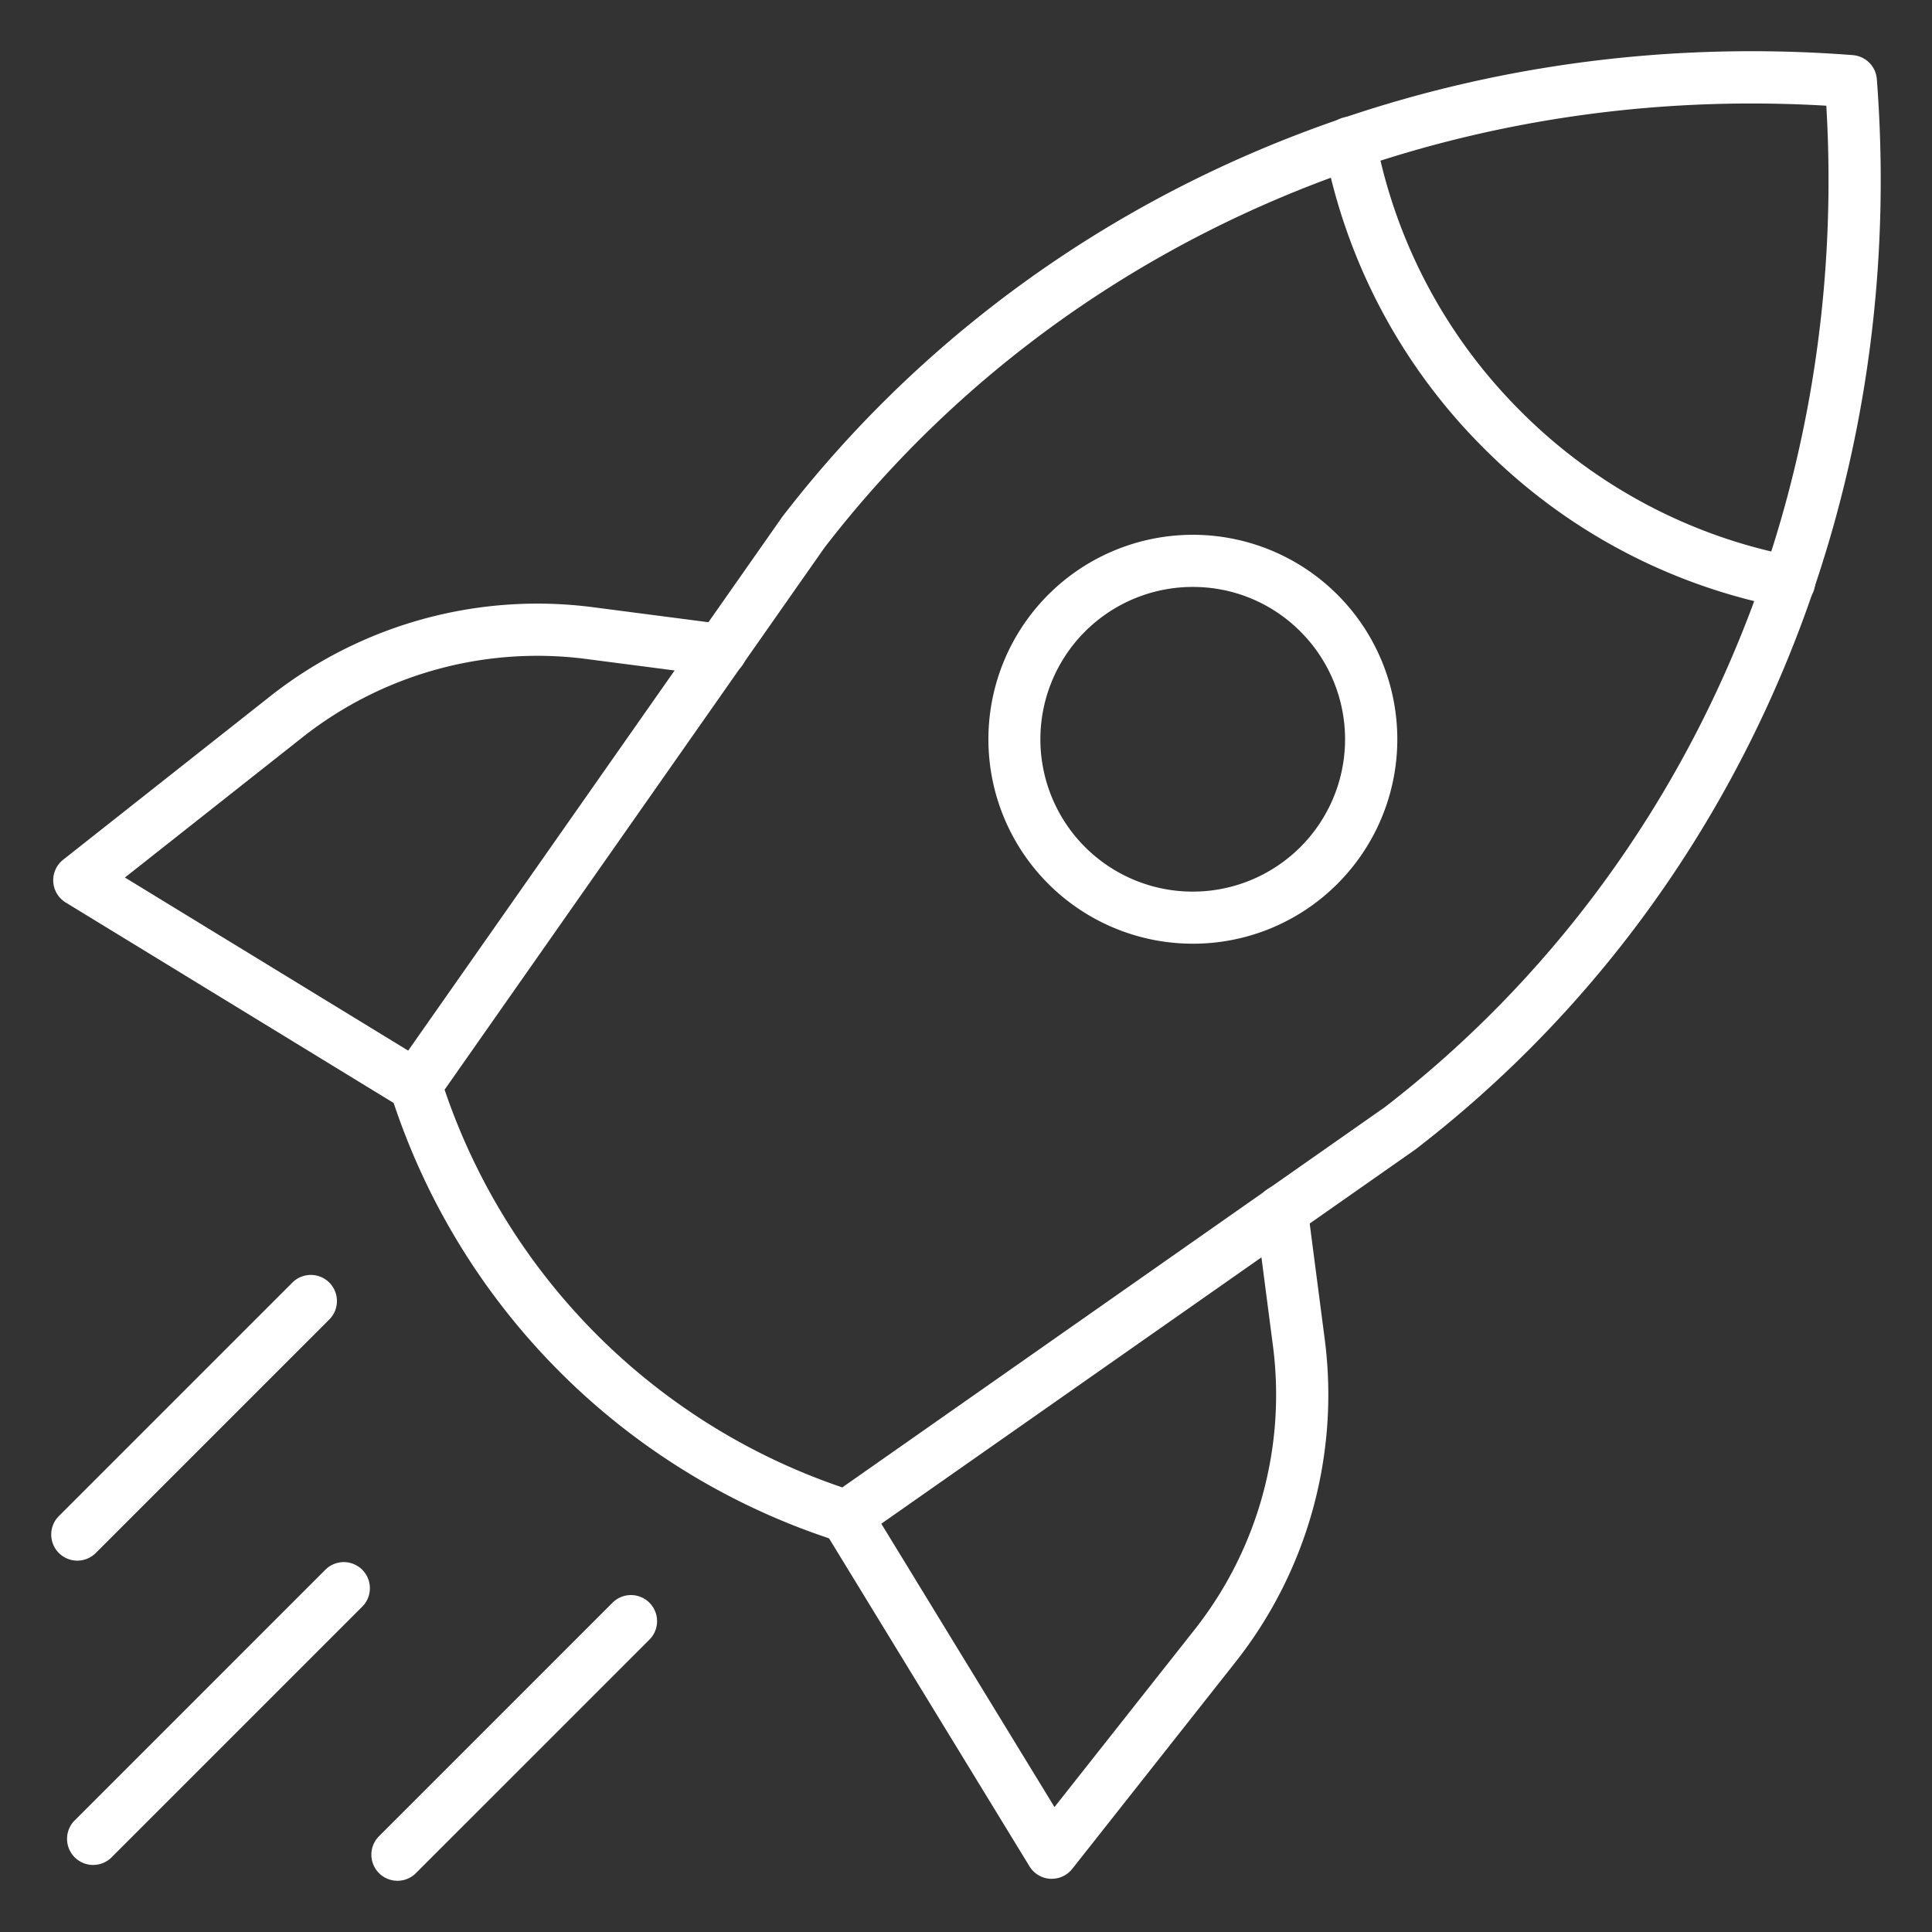
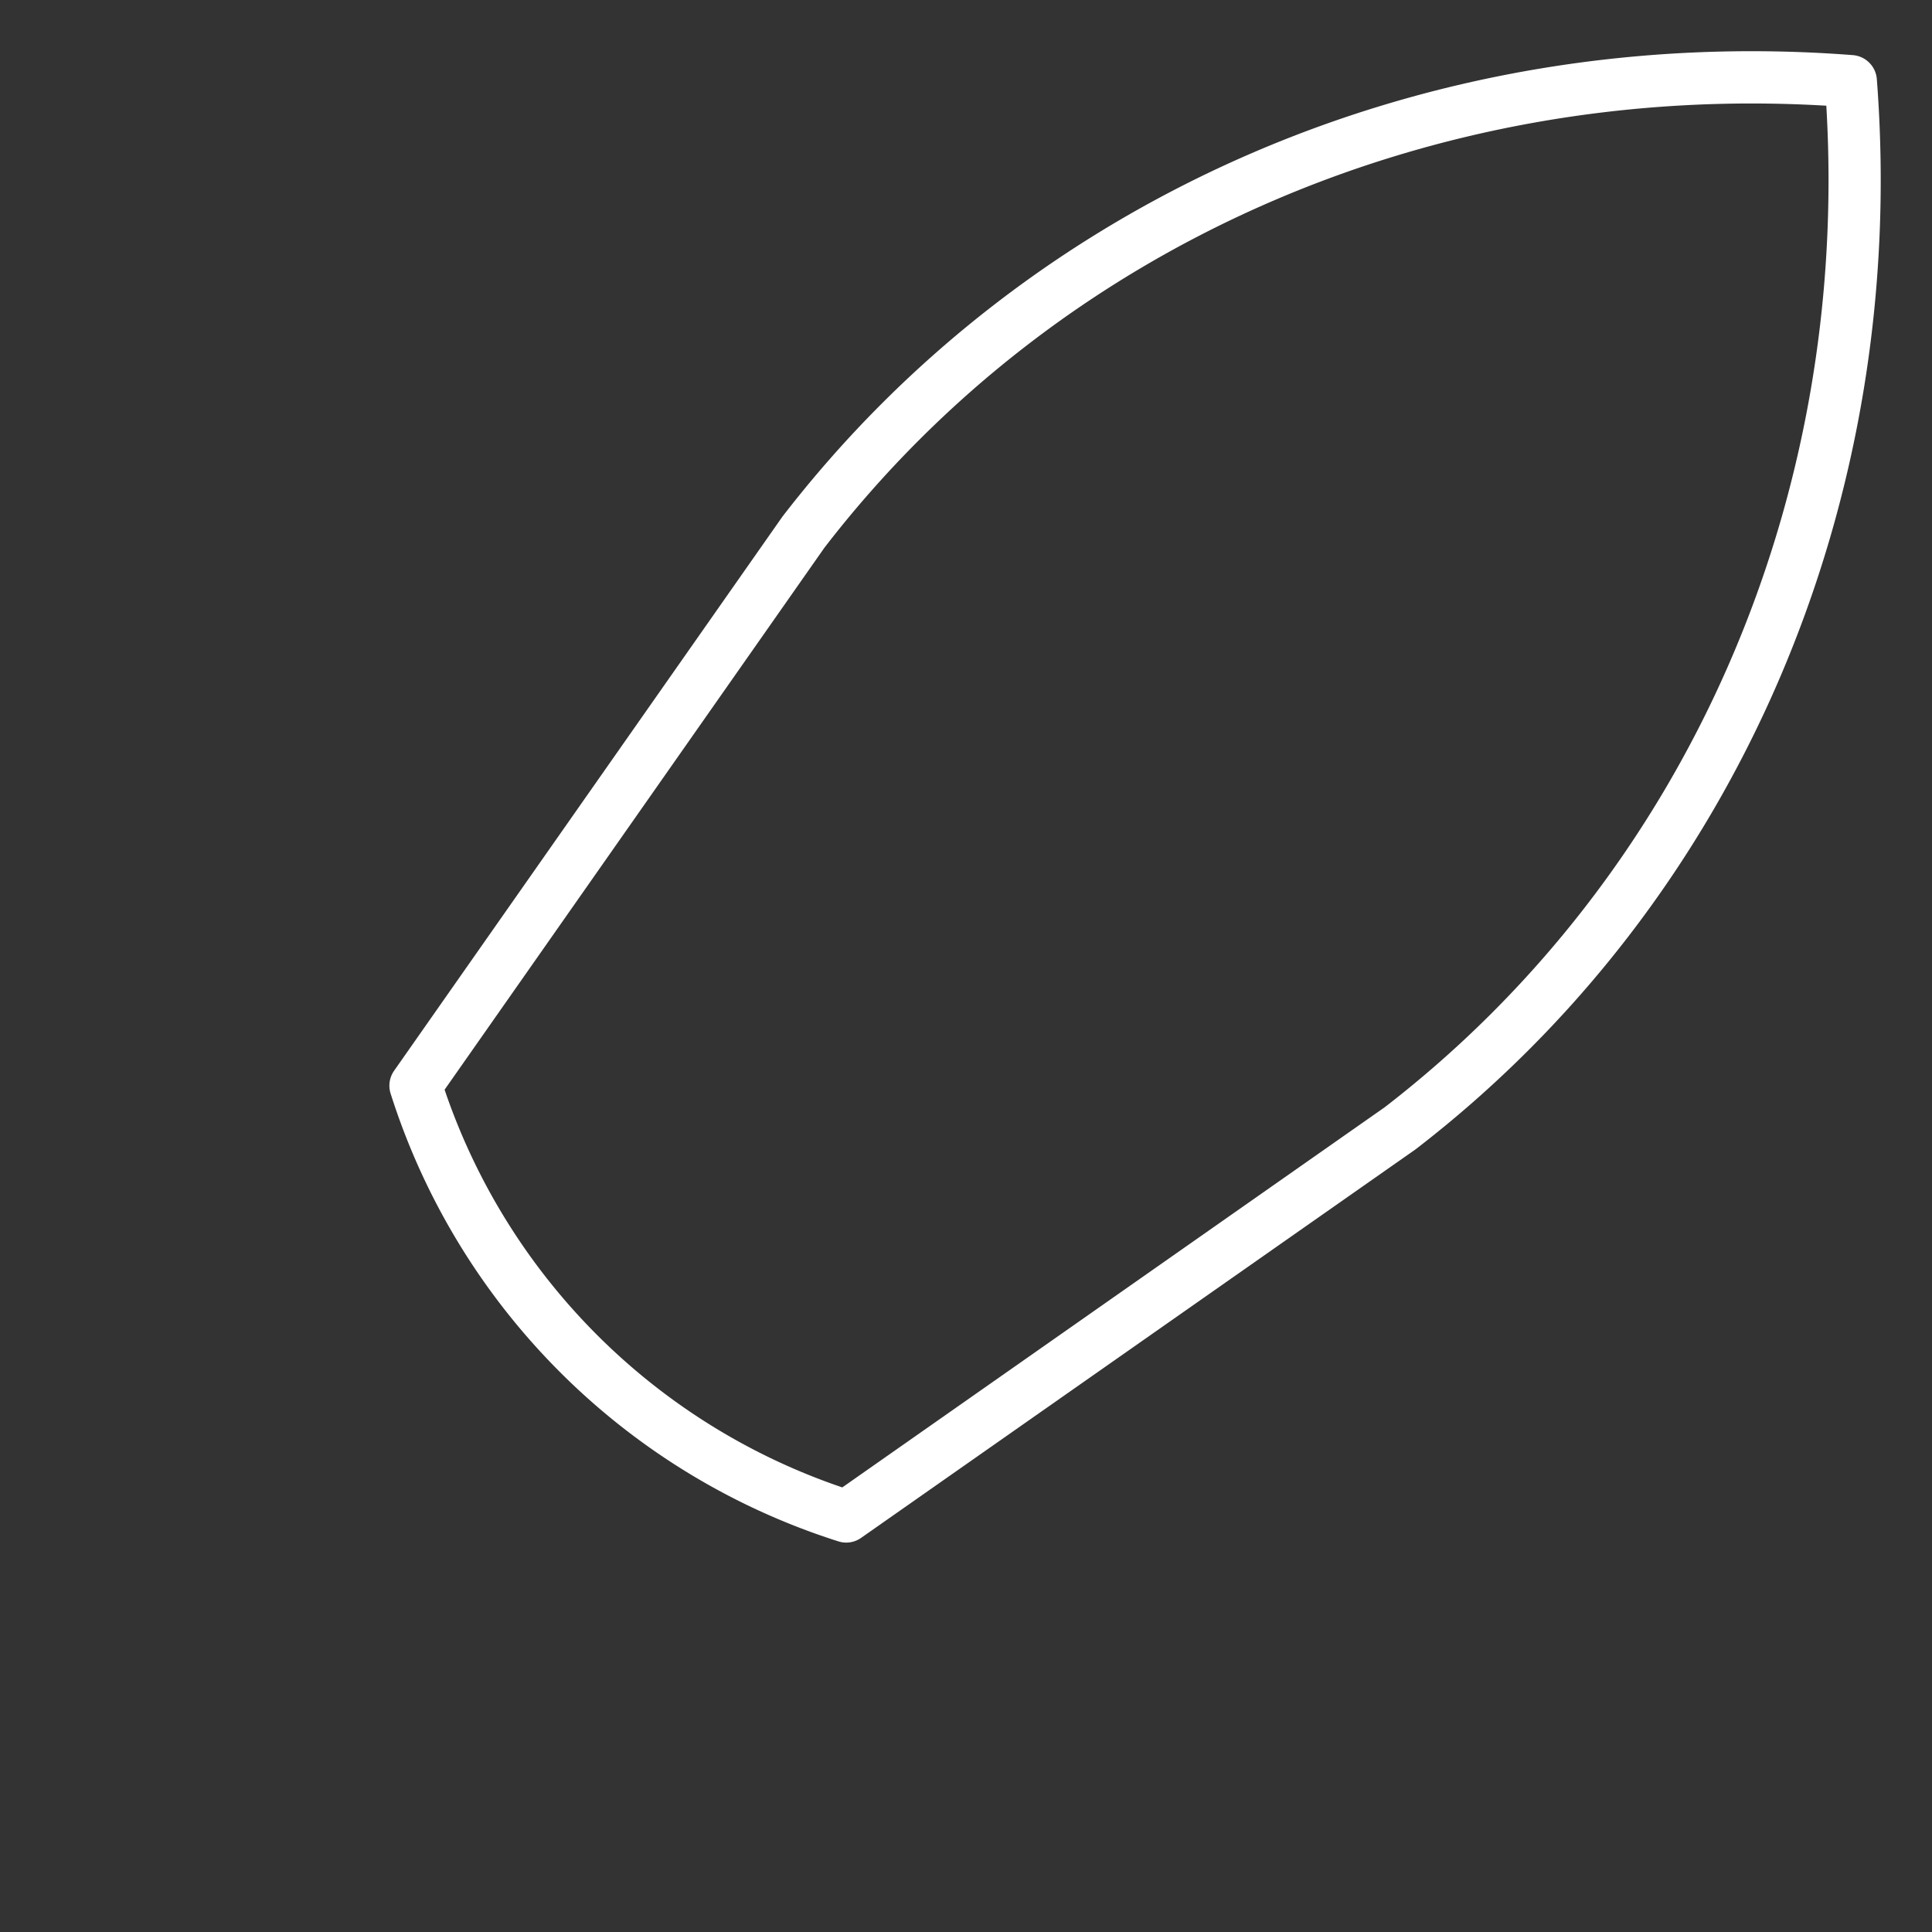
<svg xmlns="http://www.w3.org/2000/svg" width="512" height="512" x="0" y="0" viewBox="0 0 74 74" style="enable-background:new 0 0 512 512" xml:space="preserve">
  <rect x="0" y="0" width="74" height="74" fill="#333333" stroke="none" />
  <g>
    <path d="M32.415 59.085a1.007 1.007 0 0 1-.325-.054A26.357 26.357 0 0 1 14.969 41.91a1 1 0 0 1 .127-.9l14.87-21.218c9.5-12.329 24.814-18.928 41-17.681a1 1 0 0 1 .921.92c1.244 16.184-5.352 31.5-17.645 40.974l-.036.027L32.988 58.9a.993.993 0 0 1-.573.185zM17.029 41.738a24.339 24.339 0 0 0 15.233 15.233l20.777-14.562c11.527-8.892 17.81-23.179 16.913-38.36-15.2-.9-29.484 5.391-38.375 16.93z" fill="#ffffff" opacity="1" data-original="#000000" />
-     <path d="M68.53 23.292a1.022 1.022 0 0 1-.189-.017 22.066 22.066 0 0 1-11.508-6.108 22.066 22.066 0 0 1-6.108-11.508 1 1 0 0 1 1.965-.375 20.073 20.073 0 0 0 5.557 10.469 20.073 20.073 0 0 0 10.469 5.557 1 1 0 0 1-.186 1.982zM45.685 36.146a7.831 7.831 0 1 1 5.539-2.291 7.81 7.81 0 0 1-5.539 2.291zm0-13.665a5.835 5.835 0 1 0 4.125 1.709 5.8 5.8 0 0 0-4.125-1.709zM40.285 71.962h-.06a1 1 0 0 1-.793-.477l-7.869-12.876a1 1 0 1 1 1.707-1.043l7.119 11.649 5.389-6.825a14.518 14.518 0 0 0 2.984-10.8l-.658-5.06a1 1 0 1 1 1.983-.258l.658 5.061a16.525 16.525 0 0 1-3.4 12.3l-6.279 7.953a1 1 0 0 1-.781.376zM15.912 42.583a1 1 0 0 1-.521-.146L2.517 34.568a1 1 0 0 1-.1-1.637l7.953-6.279a16.532 16.532 0 0 1 12.3-3.4l5.061.658a1 1 0 1 1-.258 1.983l-5.06-.658a14.523 14.523 0 0 0-10.8 2.984l-6.828 5.392 11.649 7.119a1 1 0 0 1-.522 1.853zM15.224 72.038a1 1 0 0 1-.707-1.707l8.931-8.931a1 1 0 1 1 1.414 1.414l-8.931 8.931a1 1 0 0 1-.707.293zM2.962 59.776a1 1 0 0 1-.707-1.707l8.931-8.931a1 1 0 1 1 1.414 1.414l-8.931 8.931a1 1 0 0 1-.707.293zM3.568 71.432a1 1 0 0 1-.707-1.707l9.612-9.612a1 1 0 0 1 1.414 1.414l-9.612 9.612a1 1 0 0 1-.707.293z" fill="#ffffff" opacity="1" data-original="#000000" />
  </g>
</svg>